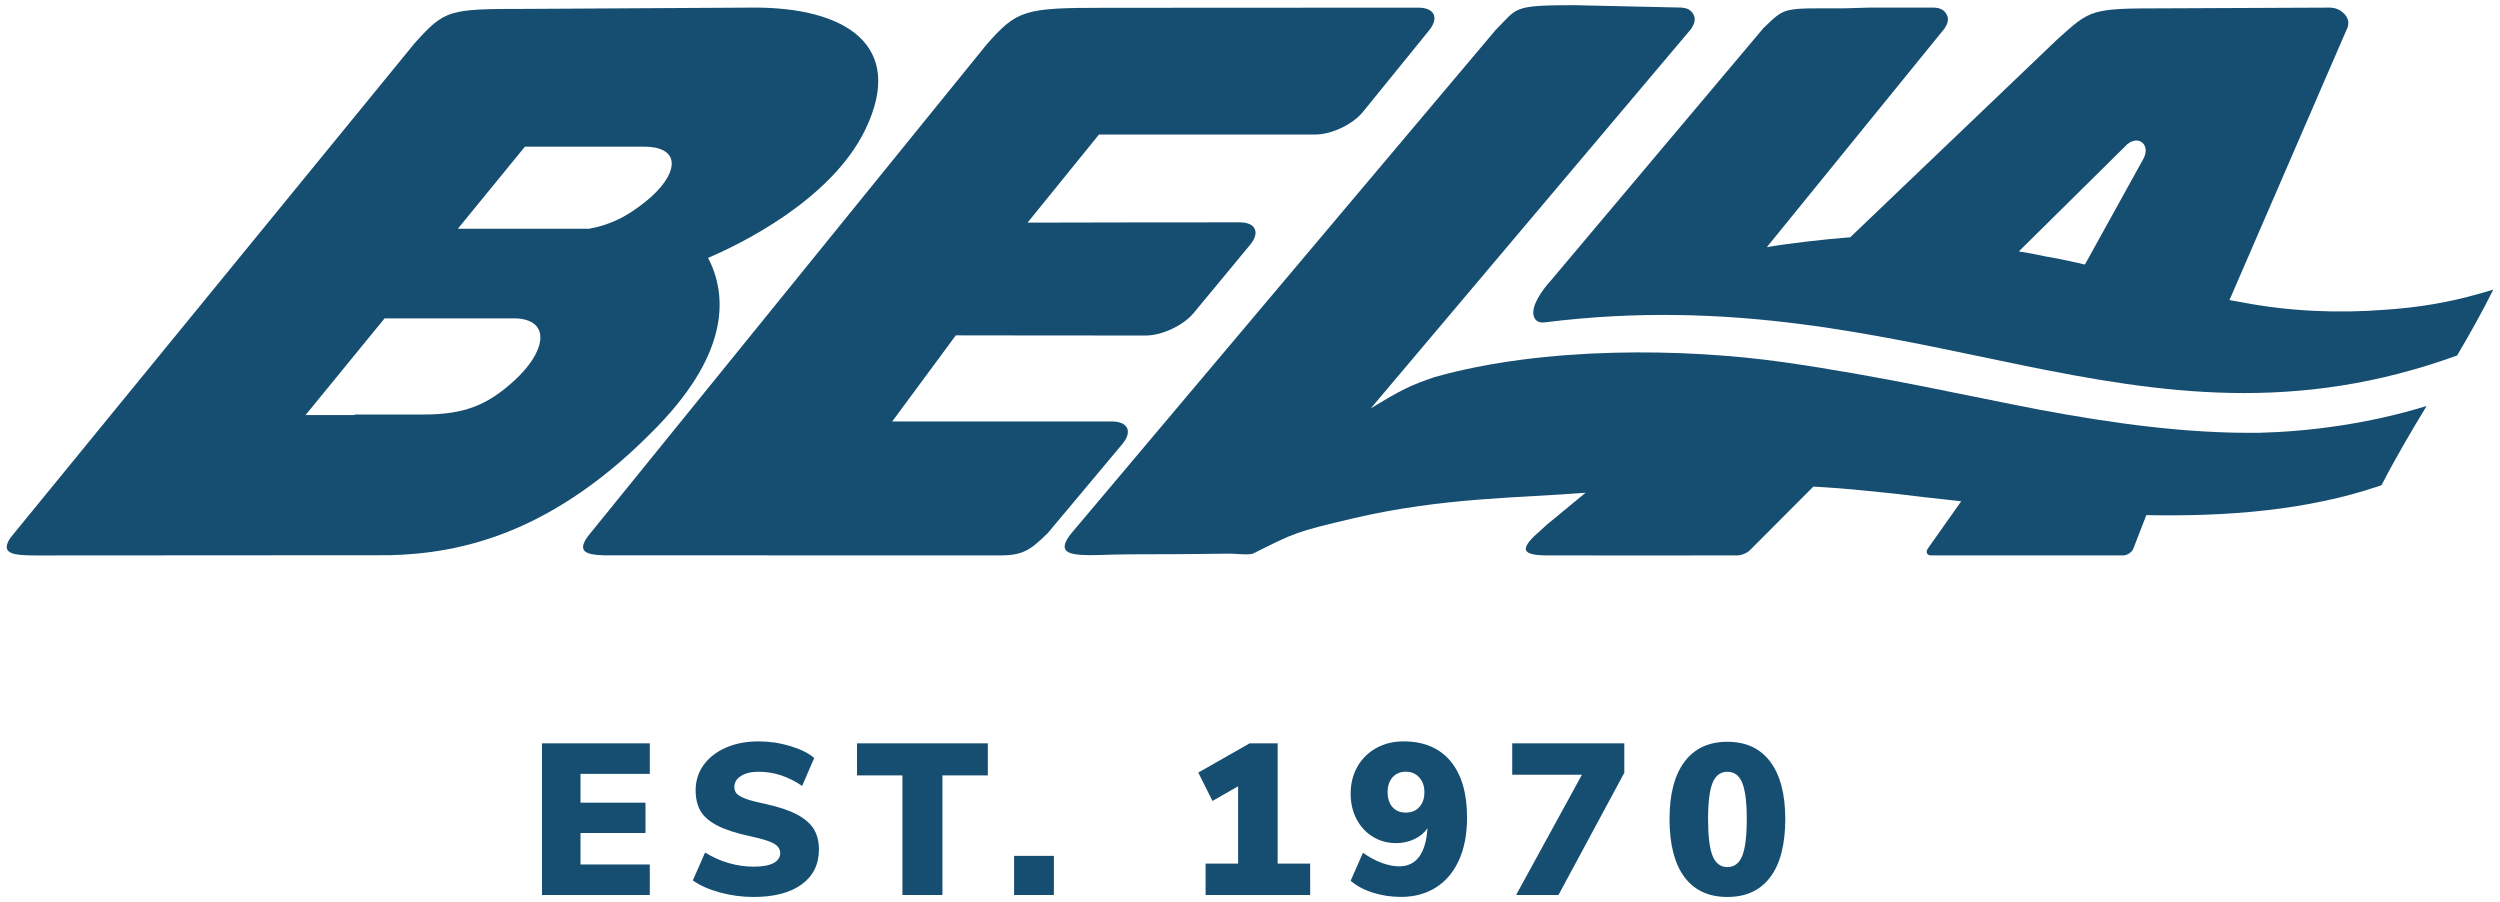
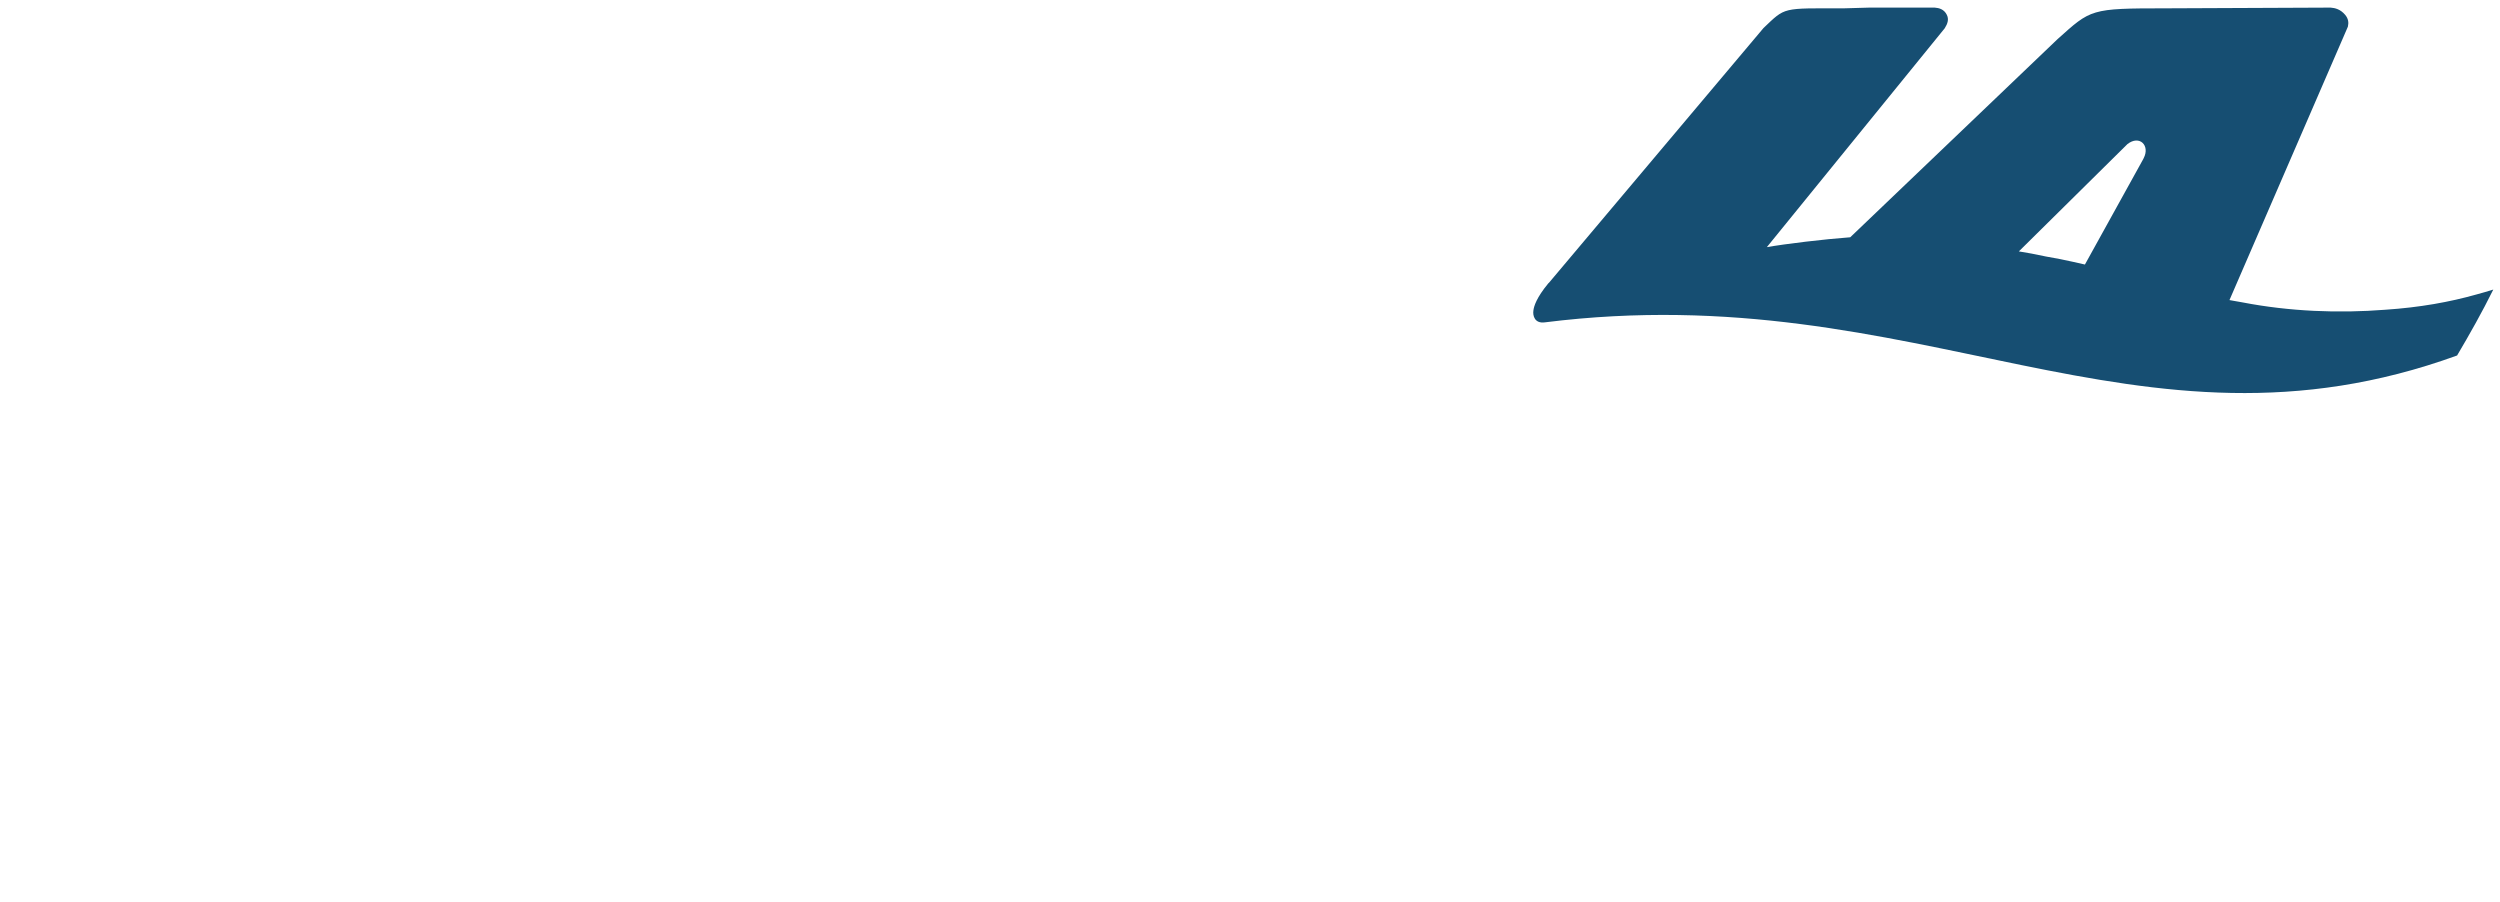
<svg xmlns="http://www.w3.org/2000/svg" xmlns:xlink="http://www.w3.org/1999/xlink" version="1.1" id="Layer_1" x="0px" y="0px" width="137.48px" height="49.61px" viewBox="0 0 137.48 49.61" enable-background="new 0 0 137.48 49.61" xml:space="preserve">
  <g>
    <g>
      <defs>
        <rect id="SVGID_1_" x="0.368" y="0.285" width="136.743" height="49.042" />
      </defs>
      <clipPath id="SVGID_2_">
        <use xlink:href="#SVGID_1_" overflow="visible" />
      </clipPath>
      <path clip-path="url(#SVGID_2_)" fill="#164E72" d="M116.99,7.926l-5.969,5.899c0.238,0.04,0.475,0.08,0.703,0.121    c0.512,0.114,1.045,0.208,1.578,0.305c0.467,0.096,0.916,0.195,1.352,0.296l3.203-5.791l0.029-0.06    C118.248,8,117.654,7.405,116.99,7.926 M137.111,15.924c-0.609,1.232-1.287,2.434-1.99,3.625    c-17.703,6.421-29.508-4.415-50.178-1.821c-0.549,0.069-0.66-0.368-0.619-0.647c0.027-0.238,0.17-0.712,0.824-1.503    c0.029-0.019,0.043-0.039,0.061-0.061L96.98,1.54c1.227-1.162,0.979-1.082,4.424-1.082l1.404-0.04h3.582    c0.248,0.018,0.52,0.093,0.67,0.398c0.123,0.244,0.045,0.489-0.119,0.743l-9.779,12.032c1.021-0.182,3.158-0.438,4.586-0.543    L113.15,2.151c1.838-1.648,1.797-1.693,5.93-1.693l9.082-0.04c0.252,0.018,0.547,0.093,0.803,0.398    c0.18,0.214,0.201,0.429,0.15,0.651l-6.512,15.035c0.244,0.047,0.49,0.091,0.738,0.131c2.557,0.492,5.258,0.604,7.832,0.4    c1.906-0.126,3.564-0.43,5.01-0.839C136.498,16.11,136.809,16.018,137.111,15.924" />
    </g>
    <g>
      <defs>
-         <rect id="SVGID_3_" x="0.368" y="0.285" width="136.743" height="49.042" />
-       </defs>
+         </defs>
      <clipPath id="SVGID_4_">
        <use xlink:href="#SVGID_3_" overflow="visible" />
      </clipPath>
-       <path clip-path="url(#SVGID_4_)" fill="#164E72" d="M61.15,23.178l-12.087,0.001l3.499-4.737    c0.057,0.006,10.454,0.009,10.454,0.009c0.879,0,2.057-0.555,2.618-1.229l3.116-3.765c0.56-0.677,0.301-1.23-0.578-1.23    c0,0-11.572,0.006-11.664,0.016l3.927-4.846h11.911c0.879,0,2.051-0.559,2.604-1.243l3.646-4.492    c0.553-0.684,0.283-1.242-0.594-1.242L60.763,0.429c-4.416,0-4.827,0.099-6.525,2.039l-21.922,27.04    c-0.591,0.834-0.085,1.004,0.925,1.031c0.147,0.004,21.764,0.004,21.764,0.004c1.293,0,1.685-0.326,2.616-1.23l4.108-4.905    C62.29,23.73,62.029,23.178,61.15,23.178" />
+       <path clip-path="url(#SVGID_4_)" fill="#164E72" d="M61.15,23.178l-12.087,0.001l3.499-4.737    c0.057,0.006,10.454,0.009,10.454,0.009c0.879,0,2.057-0.555,2.618-1.229l3.116-3.765c0.56-0.677,0.301-1.23-0.578-1.23    c0,0-11.572,0.006-11.664,0.016l3.927-4.846h11.911c0.879,0,2.051-0.559,2.604-1.243l3.646-4.492    c0.553-0.684,0.283-1.242-0.594-1.242c-4.416,0-4.827,0.099-6.525,2.039l-21.922,27.04    c-0.591,0.834-0.085,1.004,0.925,1.031c0.147,0.004,21.764,0.004,21.764,0.004c1.293,0,1.685-0.326,2.616-1.23l4.108-4.905    C62.29,23.73,62.029,23.178,61.15,23.178" />
    </g>
    <g>
      <defs>
        <rect id="SVGID_5_" x="0.368" y="0.285" width="136.743" height="49.042" />
      </defs>
      <clipPath id="SVGID_6_">
        <use xlink:href="#SVGID_5_" overflow="visible" />
      </clipPath>
-       <path clip-path="url(#SVGID_6_)" fill="#164E72" d="M35.506,11.083c1.805-1.45,2.043-3.016-0.086-3.016l-6.553-0.002l-3.688,4.513    h7.224C33.604,12.359,34.504,11.887,35.506,11.083 M28.448,17.511h-7.301l-4.344,5.313h2.702l-0.029-0.029h3.805    c2.29,0,3.537-0.53,5.003-1.867C30.015,19.348,30.304,17.646,28.448,17.511 M21.448,30.533L2.016,30.545    c-1.279,0-2.037-0.078-1.442-0.973L22.806,2.371c1.677-1.854,1.855-1.882,6.149-1.882L41.5,0.417c4.942,0,8.335,2.036,6.09,6.7    c-1.896,3.941-7.057,6.386-8.65,7.064c1.022,1.967,1.24,5.084-2.73,9.213C30.421,29.412,25.261,30.428,21.448,30.533" />
    </g>
    <g>
      <defs>
        <rect id="SVGID_7_" x="0.368" y="0.285" width="136.743" height="49.042" />
      </defs>
      <clipPath id="SVGID_8_">
        <use xlink:href="#SVGID_7_" overflow="visible" />
      </clipPath>
-       <path clip-path="url(#SVGID_8_)" fill="#164E72" d="M124.24,23.8c-4.037,0.047-8.016-0.516-12.053-1.263    c-4.219-0.811-8.697-1.845-14.107-2.62c-5.443-0.772-13.152-0.883-19.189,0.82c-1.322,0.447-1.854,0.709-3.51,1.722L92.986,1.605    c0.184-0.271,0.281-0.531,0.152-0.79c-0.154-0.307-0.424-0.381-0.672-0.399l-5.229-0.116l-0.58-0.016    c-3.576,0-3.176,0.14-4.424,1.381c0,0-23.104,27.401-23.288,27.627c-1.299,1.592,0.803,1.191,3.221,1.191    c1.865,0,3.649-0.012,5.484-0.037c0.243-0.006,1.058,0.098,1.278-0.014c2.248-1.123,2.293-1.18,5.525-1.936    c4.912-1.148,9.186-1.111,12.744-1.4l-2.129,1.754l-0.729,0.664c-0.203,0.203-0.33,0.369-0.391,0.5    c-0.178,0.4,0.256,0.506,0.994,0.529c0.15,0.006,10.602,0,10.602,0c0.219,0,0.527-0.127,0.682-0.281l3.494-3.502    c1,0.053,1.924,0.127,2.795,0.217c1.082,0.1,2.17,0.219,3.26,0.359c0.686,0.076,1.377,0.154,2.076,0.229l-1.855,2.629    c-0.105,0.191-0.014,0.35,0.205,0.35h10.553c0.219,0,0.471-0.166,0.559-0.365l0.717-1.852c4.479,0.09,8.887-0.27,12.811-1.602    c0.043-0.016,0.084-0.029,0.125-0.045c0.76-1.478,1.609-2.918,2.479-4.355C130.234,23.314,126.994,23.728,124.24,23.8" />
    </g>
    <g>
      <defs>
        <rect id="SVGID_9_" x="0.368" y="0.285" width="136.743" height="49.042" />
      </defs>
      <clipPath id="SVGID_10_">
        <use xlink:href="#SVGID_9_" overflow="visible" />
      </clipPath>
-       <path clip-path="url(#SVGID_10_)" fill="#164E72" d="M94.992,47.682c-0.379,0-0.648-0.205-0.814-0.617    c-0.166-0.408-0.248-1.084-0.248-2.021c0-0.924,0.082-1.588,0.248-1.994s0.438-0.609,0.814-0.609c0.379,0,0.652,0.203,0.818,0.609    c0.164,0.406,0.248,1.07,0.248,1.994c0,0.938-0.084,1.613-0.248,2.021C95.645,47.475,95.371,47.682,94.992,47.682 M94.992,49.326    c1.033,0,1.822-0.367,2.367-1.102s0.816-1.795,0.816-3.184c0-1.365-0.273-2.414-0.822-3.148c-0.549-0.732-1.336-1.1-2.361-1.1    c-1.023,0-1.811,0.367-2.359,1.1c-0.549,0.734-0.822,1.783-0.822,3.148c0,1.389,0.271,2.449,0.814,3.184    C93.17,48.959,93.959,49.326,94.992,49.326 M83.16,42.604h3.834l-3.621,6.615h2.33l3.621-6.721v-1.621H83.16V42.604z     M77.314,44.686c-0.314,0-0.561-0.1-0.738-0.301s-0.268-0.477-0.268-0.822c0-0.34,0.09-0.611,0.271-0.816s0.426-0.309,0.734-0.309    c0.299,0,0.543,0.105,0.732,0.314c0.191,0.209,0.285,0.479,0.285,0.811c0,0.34-0.092,0.611-0.279,0.816    C77.871,44.586,77.621,44.686,77.314,44.686 M77.186,40.77c-0.562,0-1.062,0.123-1.504,0.367    c-0.439,0.244-0.787,0.586-1.035,1.023s-0.373,0.934-0.373,1.484c0,0.521,0.107,0.988,0.326,1.402    c0.217,0.414,0.516,0.736,0.895,0.969c0.379,0.234,0.805,0.35,1.275,0.35c0.363,0,0.699-0.072,1.008-0.219    s0.549-0.346,0.723-0.598c-0.096,1.396-0.615,2.094-1.562,2.094c-0.283,0-0.596-0.061-0.936-0.182    c-0.338-0.123-0.689-0.312-1.053-0.562l-0.676,1.537c0.332,0.285,0.744,0.504,1.236,0.658s1.004,0.23,1.533,0.23    c0.74,0,1.387-0.178,1.934-0.527c0.549-0.352,0.969-0.854,1.26-1.508c0.293-0.654,0.439-1.434,0.439-2.332    c0-1.342-0.305-2.373-0.912-3.102C79.158,41.133,78.297,40.77,77.186,40.77 M70.262,40.877h-1.538l-2.828,1.609l0.781,1.561    l1.408-0.805v4.248h-1.787v1.729h5.75V47.49h-1.787V40.877z M55.767,49.219h2.189v-2.154h-2.189V49.219z M51.827,49.219v-6.578    h2.496v-1.764h-7.194v1.764h2.497v6.578H51.827z M41.426,49.326c1.143,0,2.031-0.23,2.662-0.693    c0.631-0.461,0.947-1.102,0.947-1.922c0-0.428-0.091-0.793-0.273-1.102c-0.181-0.309-0.489-0.578-0.922-0.811    c-0.434-0.232-1.03-0.434-1.787-0.598c-0.466-0.096-0.817-0.189-1.053-0.277c-0.237-0.092-0.399-0.186-0.486-0.279    c-0.086-0.094-0.13-0.217-0.13-0.365c0-0.254,0.122-0.457,0.367-0.609c0.245-0.154,0.568-0.23,0.97-0.23    c0.836,0,1.633,0.26,2.391,0.781l0.662-1.539c-0.315-0.27-0.755-0.486-1.319-0.656s-1.146-0.256-1.745-0.256    c-0.679,0-1.28,0.117-1.805,0.35c-0.525,0.232-0.931,0.555-1.219,0.959c-0.288,0.406-0.432,0.867-0.432,1.379    c0,0.449,0.089,0.828,0.267,1.137c0.177,0.309,0.487,0.576,0.928,0.805c0.442,0.229,1.054,0.426,1.835,0.592    c0.631,0.135,1.059,0.27,1.283,0.402c0.225,0.135,0.338,0.309,0.338,0.521c0,0.234-0.125,0.42-0.373,0.551    c-0.249,0.129-0.609,0.193-1.083,0.193c-0.465,0-0.927-0.066-1.384-0.199c-0.458-0.135-0.888-0.328-1.29-0.58L38.1,48.414    c0.379,0.275,0.872,0.496,1.48,0.662C40.187,49.242,40.802,49.326,41.426,49.326 M35.734,49.219v-1.68h-3.81v-1.729h3.573v-1.668    h-3.573v-1.586h3.81v-1.68h-5.928v8.342H35.734L35.734,49.219z" />
    </g>
  </g>
</svg>